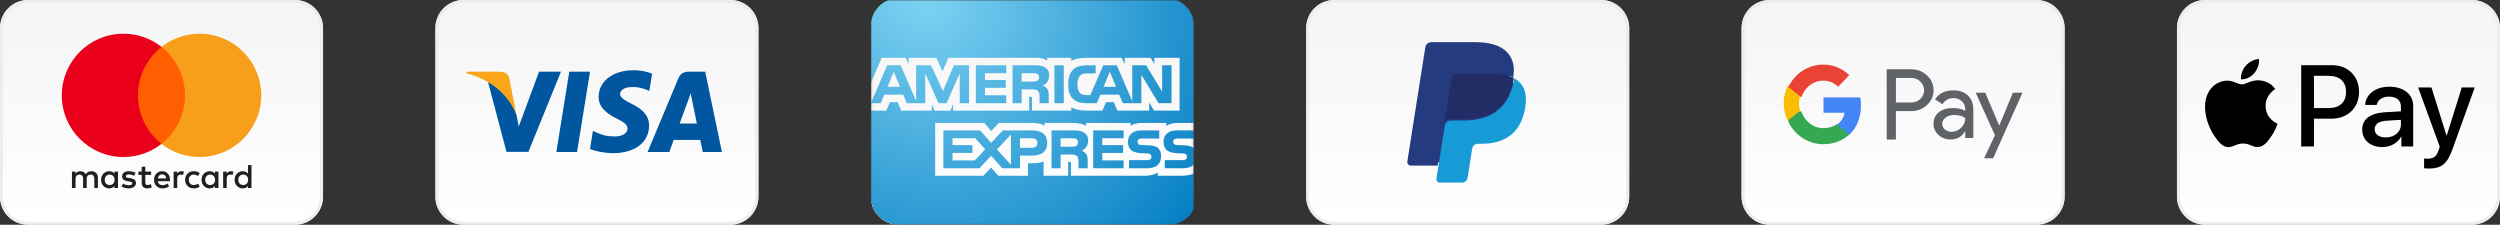
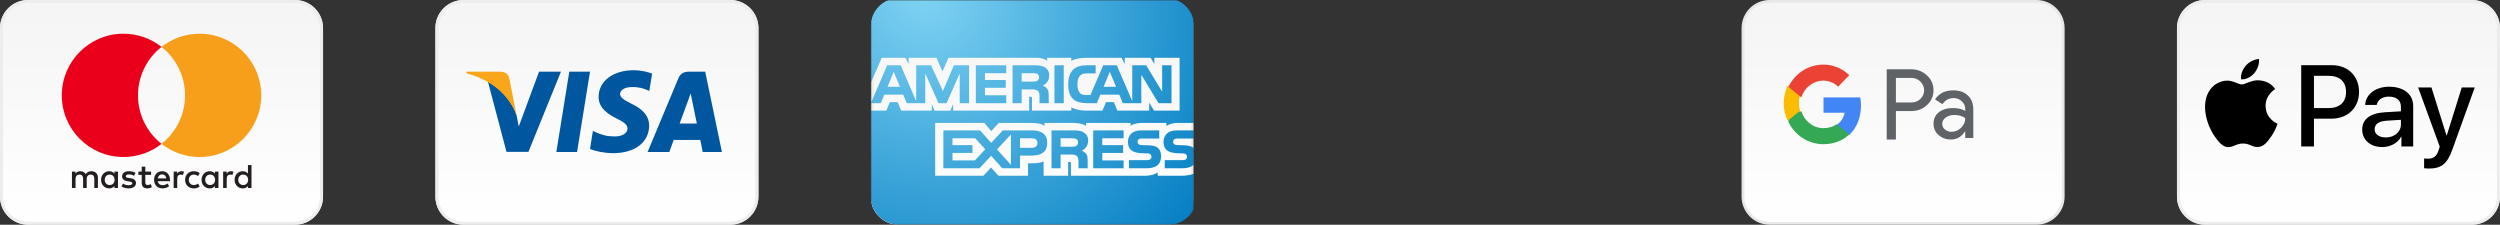
<svg xmlns="http://www.w3.org/2000/svg" width="890" height="80" viewBox="0 0 890 80" fill="none">
  <rect x="0" y="0" width="890" height="80" fill="#333333" stroke="none" />
  <g clip-path="url(#clip0_1_53)">
    <path d="M725 0.5H630C624.753 0.5 620.5 4.753 620.5 10V70C620.5 75.247 624.753 79.5 630 79.5H725C730.247 79.5 734.5 75.247 734.5 70V10C734.5 4.753 730.247 0.5 725 0.5Z" fill="url(#paint0_linear_1_53)" />
    <path d="M725 0.5H630C624.753 0.5 620.5 4.753 620.5 10V70C620.5 75.247 624.753 79.5 630 79.5H725C730.247 79.5 734.5 75.247 734.5 70V10C734.5 4.753 730.247 0.5 725 0.5Z" stroke="#E8E8E8" />
-     <path d="M725 0.5H630C624.753 0.5 620.5 4.753 620.5 10V70C620.5 75.247 624.753 79.5 630 79.5H725C730.247 79.5 734.5 75.247 734.5 70V10C734.5 4.753 730.247 0.5 725 0.5Z" stroke="#EDEDED" />
    <path d="M674.943 39.543V49.666H671.667V24.668H680.355C681.392 24.646 682.424 24.827 683.389 25.198C684.355 25.57 685.236 26.125 685.982 26.832C686.735 27.496 687.334 28.31 687.739 29.22C688.145 30.13 688.347 31.115 688.332 32.108C688.353 33.106 688.155 34.097 687.749 35.012C687.343 35.928 686.74 36.747 685.982 37.413C684.462 38.833 682.587 39.543 680.355 39.541H674.943V39.543ZM674.943 27.745V36.472H680.437C681.039 36.489 681.638 36.383 682.197 36.161C682.755 35.938 683.259 35.604 683.678 35.179C684.095 34.782 684.426 34.307 684.652 33.783C684.878 33.258 684.995 32.694 684.995 32.124C684.995 31.555 684.878 30.991 684.652 30.466C684.426 29.942 684.095 29.467 683.678 29.07C683.265 28.636 682.762 28.294 682.203 28.065C681.644 27.836 681.042 27.727 680.437 27.743H674.943V27.745Z" fill="#5F6368" />
    <path d="M695.319 32.166C697.539 32.166 699.291 32.775 700.575 33.994C701.86 35.212 702.501 36.883 702.5 39.005V49.13H699.628V46.85H699.497C698.254 48.727 696.6 49.666 694.536 49.666C692.774 49.666 691.3 49.13 690.113 48.057C689.544 47.564 689.089 46.948 688.781 46.252C688.473 45.556 688.321 44.798 688.334 44.034C688.334 42.334 688.96 40.982 690.21 39.978C691.461 38.974 693.131 38.471 695.22 38.469C697.003 38.469 698.472 38.804 699.626 39.474V38.77C699.629 38.248 699.52 37.733 699.305 37.261C699.091 36.789 698.776 36.372 698.385 36.04C697.591 35.304 696.556 34.902 695.487 34.915C693.81 34.915 692.482 35.642 691.505 37.095L688.86 35.384C690.315 33.239 692.468 32.166 695.319 32.166ZM691.434 44.101C691.432 44.493 691.521 44.881 691.695 45.231C691.868 45.581 692.12 45.883 692.43 46.112C693.094 46.649 693.918 46.933 694.763 46.917C696.03 46.915 697.245 46.397 698.141 45.476C699.136 44.515 699.633 43.386 699.633 42.091C698.697 41.325 697.391 40.942 695.716 40.942C694.497 40.942 693.479 41.244 692.665 41.848C691.842 42.461 691.434 43.206 691.434 44.101Z" fill="#5F6368" />
-     <path d="M720 33L709.555 56.333H706.326L710.202 48.169L703.333 33H706.733L711.698 44.634H711.766L716.594 33H720Z" fill="#5F6368" />
    <path d="M662.5 37.553C662.501 36.586 662.421 35.62 662.261 34.666H649.167V40.135H656.666C656.513 41.008 656.188 41.841 655.712 42.582C655.235 43.324 654.616 43.959 653.893 44.45V47.999H658.369C660.99 45.528 662.5 41.874 662.5 37.553Z" fill="#4285F4" />
    <path d="M649.106 51.333C652.863 51.333 656.027 50.054 658.333 47.85L653.845 44.243C652.596 45.121 650.987 45.622 649.106 45.622C645.475 45.622 642.392 43.085 641.29 39.666H636.667V43.383C637.825 45.773 639.602 47.782 641.799 49.185C643.995 50.589 646.525 51.333 649.106 51.333Z" fill="#34A853" />
    <path d="M640.833 39.414C640.277 37.686 640.277 35.814 640.833 34.086V30.5H636.416C635.485 32.439 635 34.58 635 36.75C635 38.92 635.485 41.061 636.416 43L640.833 39.414Z" fill="#FBBC04" />
    <path d="M649.056 28.712C651.034 28.678 652.945 29.455 654.376 30.876L658.333 26.758C655.824 24.305 652.499 22.959 649.056 23.001C646.486 23.001 643.966 23.744 641.778 25.148C639.591 26.552 637.821 28.56 636.667 30.95L641.272 34.667C642.369 31.248 645.439 28.712 649.056 28.712Z" fill="#EA4335" />
  </g>
  <g clip-path="url(#clip1_1_53)">
    <path d="M880 0.5H785C779.753 0.5 775.5 4.753 775.5 10V70C775.5 75.247 779.753 79.5 785 79.5H880C885.247 79.5 889.5 75.247 889.5 70V10C889.5 4.753 885.247 0.5 880 0.5Z" fill="url(#paint1_linear_1_53)" />
    <path d="M880 0.5H785C779.753 0.5 775.5 4.753 775.5 10V70C775.5 75.247 779.753 79.5 785 79.5H880C885.247 79.5 889.5 75.247 889.5 70V10C889.5 4.753 885.247 0.5 880 0.5Z" stroke="#E8E8E8" />
    <path d="M880 0.5H785C779.753 0.5 775.5 4.753 775.5 10V70C775.5 75.247 779.753 79.5 785 79.5H880C885.247 79.5 889.5 75.247 889.5 70V10C889.5 4.753 885.247 0.5 880 0.5Z" stroke="#EDEDED" />
    <path d="M802.541 26.028C801.416 27.345 799.616 28.384 797.815 28.236C797.59 26.455 798.472 24.562 799.503 23.393C800.628 22.039 802.597 21.074 804.191 21C804.379 22.855 803.647 24.674 802.541 26.028ZM804.172 28.588C801.566 28.44 799.334 30.054 798.097 30.054C796.84 30.054 794.946 28.663 792.884 28.7C790.202 28.737 787.708 30.24 786.339 32.633C783.526 37.42 785.608 44.508 788.327 48.404C789.658 50.334 791.252 52.449 793.352 52.374C795.34 52.3 796.128 51.094 798.528 51.094C800.947 51.094 801.641 52.374 803.741 52.337C805.916 52.3 807.285 50.408 808.617 48.478C810.136 46.289 810.754 44.155 810.792 44.044C810.754 44.007 806.591 42.43 806.554 37.68C806.516 33.709 809.836 31.817 809.986 31.706C808.11 28.96 805.185 28.663 804.172 28.588ZM819.23 23.208V52.133H823.768V42.244H830.05C835.789 42.244 839.82 38.348 839.82 32.707C839.82 27.067 835.864 23.208 830.2 23.208H819.23ZM823.768 26.993H829C832.938 26.993 835.188 29.071 835.188 32.726C835.188 36.381 832.938 38.478 828.981 38.478H823.768V26.993ZM848.109 52.356C850.959 52.356 853.603 50.927 854.803 48.664H854.897V52.133H859.097V37.736C859.097 33.561 855.722 30.871 850.528 30.871C845.708 30.871 842.145 33.598 842.014 37.346H846.102C846.44 35.565 848.109 34.396 850.396 34.396C853.172 34.396 854.728 35.676 854.728 38.032V39.628L849.065 39.962C843.796 40.277 840.945 42.411 840.945 46.122C840.945 49.87 843.889 52.356 848.109 52.356ZM849.328 48.923C846.909 48.923 845.371 47.773 845.371 46.011C845.371 44.192 846.852 43.135 849.684 42.968L854.728 42.652V44.285C854.728 46.994 852.403 48.923 849.328 48.923ZM864.704 60C869.13 60 871.211 58.33 873.03 53.265L881 31.149H876.387L871.043 48.237H870.949L865.604 31.149H860.86L868.549 52.207L868.136 53.488C867.442 55.658 866.317 56.493 864.311 56.493C863.954 56.493 863.26 56.456 862.979 56.419V59.889C863.242 59.963 864.367 60 864.704 60Z" fill="black" />
  </g>
  <g clip-path="url(#clip2_1_53)">
    <path d="M570 0.5H475C469.753 0.5 465.5 4.753 465.5 10V70C465.5 75.247 469.753 79.5 475 79.5H570C575.247 79.5 579.5 75.247 579.5 70V10C579.5 4.753 575.247 0.5 570 0.5Z" fill="url(#paint2_linear_1_53)" />
    <path d="M570 0.5H475C469.753 0.5 465.5 4.753 465.5 10V70C465.5 75.247 469.753 79.5 475 79.5H570C575.247 79.5 579.5 75.247 579.5 70V10C579.5 4.753 575.247 0.5 570 0.5Z" stroke="#E8E8E8" />
    <path d="M570 0.5H475C469.753 0.5 465.5 4.753 465.5 10V70C465.5 75.247 469.753 79.5 475 79.5H570C575.247 79.5 579.5 75.247 579.5 70V10C579.5 4.753 575.247 0.5 570 0.5Z" stroke="#EDEDED" />
    <path d="M512.972 63.276L513.835 57.779L511.911 57.734H502.724L509.109 17.168C509.128 17.044 509.191 16.931 509.286 16.85C509.381 16.768 509.502 16.724 509.627 16.725H525.118C530.261 16.725 533.81 17.797 535.663 19.914C536.532 20.907 537.085 21.944 537.353 23.086C537.633 24.284 537.638 25.716 537.364 27.462L537.344 27.589V28.708L538.213 29.201C538.876 29.537 539.472 29.993 539.972 30.544C540.715 31.393 541.196 32.472 541.399 33.752C541.609 35.067 541.539 36.633 541.196 38.405C540.799 40.444 540.159 42.22 539.293 43.673C538.53 44.974 537.503 46.102 536.279 46.982C535.13 47.8 533.764 48.42 532.22 48.818C530.724 49.208 529.018 49.405 527.146 49.405H525.941C525.079 49.405 524.242 49.716 523.584 50.274C522.928 50.838 522.492 51.616 522.355 52.472L522.265 52.966L520.739 62.656L520.669 63.011C520.651 63.124 520.62 63.18 520.574 63.218C520.529 63.255 520.473 63.276 520.415 63.276H512.972Z" fill="#253B80" />
    <path d="M539.082 27.932C539.036 28.226 538.983 28.528 538.924 28.837C536.889 39.296 529.926 42.909 521.034 42.909H516.507C515.419 42.909 514.503 43.7 514.334 44.773L512.015 59.489L511.359 63.66C511.333 63.826 511.343 63.995 511.388 64.156C511.434 64.317 511.514 64.467 511.622 64.594C511.731 64.721 511.866 64.824 512.018 64.894C512.17 64.964 512.335 65.001 512.502 65.001H520.533C521.483 65.001 522.291 64.309 522.441 63.37L522.52 62.962L524.032 53.358L524.129 52.831C524.277 51.889 525.086 51.197 526.037 51.197H527.238C535.018 51.197 541.109 48.035 542.889 38.886C543.632 35.064 543.247 31.872 541.28 29.628C540.656 28.933 539.911 28.359 539.082 27.932Z" fill="#179BD7" />
-     <path d="M536.78 26.926C536.124 26.741 535.456 26.597 534.781 26.494C533.447 26.294 532.099 26.199 530.749 26.208H518.531C518.066 26.207 517.616 26.369 517.263 26.663C516.91 26.958 516.676 27.366 516.605 27.813L514.006 43.843L513.931 44.31C514.012 43.8 514.278 43.335 514.68 42.999C515.083 42.663 515.596 42.478 516.126 42.479H520.7C529.682 42.479 536.716 38.927 538.771 28.651C538.833 28.347 538.884 28.051 538.931 27.761C538.388 27.484 537.823 27.252 537.241 27.067C537.088 27.018 536.935 26.971 536.78 26.926Z" fill="#222D65" />
+     <path d="M536.78 26.926C536.124 26.741 535.456 26.597 534.781 26.494C533.447 26.294 532.099 26.199 530.749 26.208H518.531C518.066 26.207 517.616 26.369 517.263 26.663C516.91 26.958 516.676 27.366 516.605 27.813L514.006 43.843L513.931 44.31C514.012 43.8 514.278 43.335 514.68 42.999C515.083 42.663 515.596 42.478 516.126 42.479H520.7C529.682 42.479 536.716 38.927 538.771 28.651C538.388 27.484 537.823 27.252 537.241 27.067C537.088 27.018 536.935 26.971 536.78 26.926Z" fill="#222D65" />
    <path d="M516.729 27.616C516.799 27.163 517.029 26.75 517.377 26.452C517.725 26.154 518.168 25.991 518.625 25.992H530.654C532.079 25.992 533.409 26.086 534.623 26.282C535.445 26.412 536.255 26.605 537.046 26.861C537.643 27.059 538.198 27.293 538.71 27.564C539.312 23.718 538.705 21.099 536.629 18.728C534.34 16.118 530.209 15 524.923 15H509.576C508.496 15 507.575 15.787 507.408 16.857L501.016 57.438C500.986 57.627 500.998 57.819 501.049 58.003C501.101 58.187 501.192 58.357 501.315 58.502C501.439 58.647 501.593 58.764 501.765 58.844C501.938 58.924 502.126 58.965 502.317 58.965H511.792L514.17 43.849L516.729 27.616Z" fill="#253B80" />
  </g>
  <g clip-path="url(#clip3_1_53)">
    <mask id="mask0_1_53" style="mask-type:luminance" maskUnits="userSpaceOnUse" x="310" y="0" width="115" height="80">
      <path d="M425 0H310V80H425V0Z" fill="white" />
    </mask>
    <g mask="url(#mask0_1_53)">
      <path d="M415 0.5H320C314.753 0.5 310.5 4.753 310.5 10V70C310.5 75.247 314.753 79.5 320 79.5H415C420.247 79.5 424.5 75.247 424.5 70V10C424.5 4.753 420.247 0.5 415 0.5Z" fill="url(#paint3_linear_1_53)" />
      <path d="M415 0.5H320C314.753 0.5 310.5 4.753 310.5 10V70C310.5 75.247 314.753 79.5 320 79.5H415C420.247 79.5 424.5 75.247 424.5 70V10C424.5 4.753 420.247 0.5 415 0.5Z" stroke="#E8E8E8" />
      <path d="M415 0.5H320C314.753 0.5 310.5 4.753 310.5 10V70C310.5 75.247 314.753 79.5 320 79.5H415C420.247 79.5 424.5 75.247 424.5 70V10C424.5 4.753 420.247 0.5 415 0.5Z" stroke="#EDEDED" />
      <path fill-rule="evenodd" clip-rule="evenodd" d="M415.092 -0.701H320C314.477 -0.701 310 3.776 310 9.299V29.494L310 29.5L313.905 20.585H322.354L323.474 22.802V20.585H333.372L335.525 25.433L337.654 20.585H369.113C370.535 20.585 371.807 20.845 372.784 21.666V20.585H381.384V21.666C382.853 20.864 384.702 20.585 386.804 20.585H399.282L400.415 22.802V20.585H409.653L410.943 22.802V20.585H419.933V39.382H410.842L409.102 36.527V39.382H397.786L396.533 36.368H393.743L392.471 39.382H386.584C384.252 39.382 382.499 38.816 381.384 38.215L381.389 39.382H367.387V35.105C367.387 34.507 367.295 34.462 366.905 34.462H366.378L366.382 39.382H339.32V37.052L338.338 39.386H332.698L331.72 37.088V39.382H320.826L319.573 36.368H316.783L315.535 39.382H310V70.034C310.018 75.541 314.488 80.001 320 80.001H416.009C419.96 80.001 423.376 77.709 425 74.383V61.836C423.743 62.351 422.151 62.565 420.543 62.565H412.154V61.375C411.186 62.137 409.392 62.565 407.726 62.565H381.26V58.188C381.26 57.686 381.219 57.64 380.687 57.645H380.26V62.565H371.517V57.485C370.076 58.101 368.424 58.133 367.029 58.133H365.978V62.565L355.423 62.556L352.821 59.638L350.072 62.565H332.927V43.769H350.398L352.89 46.651L355.57 43.769H367.286C368.631 43.769 370.825 43.892 371.825 44.849V43.769H382.274C383.275 43.769 385.395 43.96 386.662 44.849V43.769H402.49V44.849C403.274 44.106 404.968 43.769 406.372 43.769H415.229V44.849C416.156 44.184 417.501 43.769 419.295 43.769H425V7.937C424.335 3.055 420.15 -0.701 415.092 -0.701ZM425 46.418H418.859C415.449 46.418 414.215 48.498 414.215 50.431C414.215 54.462 417.598 54.536 420.523 54.6C420.702 54.604 420.878 54.608 421.053 54.612C421.608 54.626 421.938 54.708 422.181 54.913C422.411 55.105 422.576 55.406 422.576 55.807C422.576 56.186 422.411 56.487 422.195 56.687C421.924 56.934 421.493 57.016 420.892 57.016H414.655V59.907H420.915C422.763 59.907 424.145 59.47 425 58.576V52.766C424.268 52.041 423.101 51.753 421.328 51.712L419.589 51.667C419.047 51.658 418.675 51.63 418.345 51.516C417.927 51.37 417.634 51.019 417.634 50.518C417.634 50.084 417.771 49.765 418.116 49.542C418.432 49.332 418.822 49.314 419.405 49.314H425V46.418ZM412.443 36.728H417.06V23.239H413.719L413.724 32.629L408.024 23.239H403.072V35.994L397.579 23.239H392.751L388.185 33.837H386.73C385.859 33.837 384.959 33.673 384.482 33.148C383.844 32.455 383.559 31.425 383.559 29.988C383.559 28.57 383.94 27.494 384.509 26.933C385.143 26.304 385.817 26.126 387.015 26.126L390.048 26.13V23.239H386.951C384.716 23.239 383.059 23.745 382.017 24.817C380.636 26.253 380.278 28.082 380.278 30.084C380.278 32.537 380.856 34.074 381.994 35.228C383.123 36.363 385.115 36.728 386.707 36.728H390.48L391.723 33.709H398.469L399.718 36.728H406.312L406.308 26.618L412.443 36.728ZM378.695 36.728H375.377V23.235H378.695V36.728ZM367.938 23.239C369.581 23.239 370.797 23.299 371.843 23.891C372.885 24.489 373.514 25.373 373.514 26.883C373.514 29.021 372.059 30.13 371.205 30.462C371.917 30.732 372.527 31.215 372.802 31.607C373.257 32.259 373.339 32.879 373.339 34.051V36.728H370.076V35.023C370.076 34.95 370.077 34.875 370.078 34.797C370.083 34.012 370.091 32.986 369.544 32.41C369.081 31.922 368.369 31.817 367.19 31.817H363.711V36.728H360.471V23.239H367.938ZM350.641 33.919L358.227 33.91V36.728H347.402V23.239H358.227V26.048H350.641V28.479H358.044V31.251L350.641 31.247V33.919ZM339.586 23.239H344.983V36.728H341.656V26.167L336.957 36.728H334.107L329.394 26.153V36.728H322.799L321.551 33.709H314.805L313.561 36.728H310.028L315.833 23.239H320.661L326.158 35.998L326.154 23.239H331.459L335.685 32.387L339.586 23.239ZM395.092 25.542L397.304 30.9H392.884L395.092 25.542ZM367.662 29.049C368.287 29.049 368.814 29.031 369.25 28.771C369.663 28.534 369.916 28.068 369.916 27.489C369.916 26.919 369.654 26.504 369.25 26.281C368.865 26.067 368.282 26.048 367.708 26.048H363.711V29.049H367.662ZM318.173 25.542L315.966 30.9H320.385L318.173 25.542ZM408.653 51.712C410.452 51.753 411.636 52.054 412.365 52.798C413.008 53.468 413.338 54.257 413.338 55.661C413.338 58.53 411.526 59.907 408.244 59.907H401.93V57.016H408.221C408.827 57.016 409.254 56.934 409.525 56.687C409.74 56.487 409.91 56.186 409.91 55.807C409.91 55.406 409.74 55.105 409.511 54.913C409.272 54.708 408.937 54.626 408.382 54.612C408.206 54.608 408.027 54.604 407.846 54.6C404.927 54.536 401.549 54.463 401.549 50.431C401.549 48.493 402.783 46.418 406.193 46.418H412.687V49.314H406.744C406.156 49.314 405.762 49.332 405.445 49.542C405.105 49.765 404.968 50.084 404.968 50.518C404.968 51.019 405.261 51.37 405.674 51.516C406.009 51.63 406.376 51.658 406.918 51.667L408.653 51.712ZM392.416 57.098L400.002 57.102V59.907H389.176V46.418H400.002V49.232H392.416V51.662L399.823 51.658V54.435H392.416V57.098ZM381.811 46.418C383.449 46.418 384.661 46.477 385.712 47.075C386.753 47.672 387.382 48.557 387.382 50.062C387.382 52.205 385.927 53.308 385.083 53.641C385.79 53.91 386.4 54.394 386.671 54.79C387.13 55.442 387.208 56.063 387.212 57.235V59.907H383.945V58.201C383.945 58.125 383.945 58.045 383.946 57.963C383.953 57.181 383.961 56.166 383.417 55.588C382.949 55.105 382.242 55 381.063 55L377.575 55.005V59.907H374.34V46.418H381.811ZM357.002 46.418H367.364C369.92 46.418 372.802 47.148 372.802 50.878C372.802 54.612 369.994 55.392 367.162 55.392H363.133V59.907H356.823L352.835 55.461L348.691 59.907H335.841V46.418H348.893L352.867 50.846L357.002 46.418ZM381.531 52.228C382.155 52.228 382.683 52.209 383.123 51.959C383.532 51.717 383.784 51.252 383.784 50.673C383.784 50.103 383.527 49.688 383.123 49.46C382.733 49.25 382.15 49.232 381.577 49.232H377.575V52.232L381.531 52.228ZM363.133 52.624H367.327C368.562 52.624 369.324 52.036 369.324 50.878C369.324 49.711 368.525 49.232 367.364 49.232H363.133V52.624ZM359.893 47.882L354.928 53.194L359.893 58.675V47.882ZM339.086 57.098H347.048L350.747 53.153L347.19 49.232H339.086V51.662L346.185 51.658V54.435H339.086V57.098Z" fill="url(#paint4_radial_1_53)" />
    </g>
  </g>
  <g clip-path="url(#clip4_1_53)">
    <path d="M260 0.5H165C159.753 0.5 155.5 4.753 155.5 10V70C155.5 75.247 159.753 79.5 165 79.5H260C265.247 79.5 269.5 75.247 269.5 70V10C269.5 4.753 265.247 0.5 260 0.5Z" fill="url(#paint5_linear_1_53)" />
    <path d="M260 0.5H165C159.753 0.5 155.5 4.753 155.5 10V70C155.5 75.247 159.753 79.5 165 79.5H260C265.247 79.5 269.5 75.247 269.5 70V10C269.5 4.753 265.247 0.5 260 0.5Z" stroke="#E8E8E8" />
    <path d="M260 0.5H165C159.753 0.5 155.5 4.753 155.5 10V70C155.5 75.247 159.753 79.5 165 79.5H260C265.247 79.5 269.5 75.247 269.5 70V10C269.5 4.753 265.247 0.5 260 0.5Z" stroke="#EDEDED" />
    <path d="M205.433 54.103H198.062L202.672 25.518H210.044L205.433 54.103Z" fill="#00579F" />
    <path d="M232.156 26.217C230.702 25.639 228.396 25 225.544 25C218.265 25 213.138 28.892 213.107 34.457C213.046 38.563 216.777 40.843 219.567 42.212C222.419 43.611 223.389 44.524 223.389 45.771C223.36 47.686 221.084 48.569 218.962 48.569C216.019 48.569 214.442 48.114 212.046 47.048L211.075 46.592L210.043 53.008C211.772 53.798 214.958 54.499 218.265 54.53C225.999 54.53 231.035 50.698 231.095 44.767C231.124 41.513 229.154 39.02 224.907 36.983C222.329 35.675 220.75 34.793 220.75 33.454C220.78 32.238 222.085 30.992 224.996 30.992C227.392 30.931 229.153 31.508 230.487 32.086L231.154 32.39L232.156 26.217Z" fill="#00579F" />
    <path d="M241.954 43.976C242.561 42.334 244.897 35.978 244.897 35.978C244.866 36.039 245.503 34.306 245.867 33.242L246.382 35.705C246.382 35.705 247.778 42.547 248.081 43.976C246.929 43.976 243.41 43.976 241.954 43.976ZM251.053 25.518H245.351C243.593 25.518 242.257 26.034 241.498 27.889L230.549 54.103H238.283C238.283 54.103 239.557 50.575 239.83 49.815C240.679 49.815 248.203 49.815 249.295 49.815C249.507 50.818 250.175 54.103 250.175 54.103H257L251.053 25.518Z" fill="#00579F" />
    <path d="M191.904 25.518L184.685 45.01L183.896 41.057C182.562 36.495 178.376 31.539 173.705 29.075L180.317 54.073H188.112L199.699 25.518H191.904Z" fill="#00579F" />
    <path d="M177.982 25.518H166.121L166 26.095C175.252 28.467 181.379 34.185 183.896 41.058L181.318 27.921C180.894 26.095 179.589 25.578 177.982 25.518Z" fill="#FAA61A" />
  </g>
  <g clip-path="url(#clip5_1_53)">
    <path d="M105 0.5H10C4.753 0.5 0.5 4.753 0.5 10V70C0.5 75.247 4.753 79.5 10 79.5H105C110.247 79.5 114.5 75.247 114.5 70V10C114.5 4.753 110.247 0.5 105 0.5Z" fill="url(#paint6_linear_1_53)" />
    <path d="M105 0.5H10C4.753 0.5 0.5 4.753 0.5 10V70C0.5 75.247 4.753 79.5 10 79.5H105C110.247 79.5 114.5 75.247 114.5 70V10C114.5 4.753 110.247 0.5 105 0.5Z" stroke="#E8E8E8" />
    <path d="M105 0.5H10C4.753 0.5 0.5 4.753 0.5 10V70C0.5 75.247 4.753 79.5 10 79.5H105C110.247 79.5 114.5 75.247 114.5 70V10C114.5 4.753 110.247 0.5 105 0.5Z" stroke="#EDEDED" />
    <path d="M37.28 64.013C37.28 62.988 37.951 62.147 39.048 62.147C40.096 62.147 40.803 62.952 40.803 64.013C40.803 65.073 40.096 65.878 39.048 65.878C37.951 65.878 37.28 65.037 37.28 64.013ZM41.998 64.013V61.099H40.731V61.806C40.329 61.282 39.719 60.952 38.89 60.952C37.256 60.952 35.975 62.233 35.975 64.013C35.975 65.793 37.256 67.073 38.89 67.073C39.719 67.073 40.329 66.743 40.731 66.219V66.926H41.998V64.013ZM84.816 64.013C84.816 62.988 85.487 62.147 86.584 62.147C87.633 62.147 88.339 62.952 88.339 64.013C88.339 65.073 87.633 65.878 86.584 65.878C85.487 65.878 84.816 65.037 84.816 64.013ZM89.535 64.013V58.759H88.267V61.806C87.865 61.282 87.255 60.952 86.426 60.952C84.792 60.952 83.511 62.233 83.511 64.013C83.511 65.793 84.792 67.073 86.426 67.073C87.255 67.073 87.865 66.743 88.267 66.219V66.926H89.535V64.013ZM57.726 62.087C58.542 62.087 59.067 62.599 59.201 63.501H56.177C56.312 62.659 56.823 62.087 57.726 62.087ZM57.751 60.952C56.043 60.952 54.849 62.196 54.849 64.013C54.849 65.866 56.092 67.073 57.836 67.073C58.714 67.073 59.518 66.854 60.225 66.256L59.604 65.317C59.116 65.707 58.493 65.927 57.909 65.927C57.093 65.927 56.349 65.549 56.166 64.5H60.493C60.506 64.342 60.518 64.183 60.518 64.013C60.506 62.196 59.384 60.952 57.751 60.952ZM73.051 64.013C73.051 62.988 73.722 62.147 74.819 62.147C75.867 62.147 76.574 62.952 76.574 64.013C76.574 65.073 75.867 65.878 74.819 65.878C73.722 65.878 73.051 65.037 73.051 64.013ZM77.769 64.013V61.099H76.502V61.806C76.098 61.282 75.49 60.952 74.661 60.952C73.027 60.952 71.746 62.233 71.746 64.013C71.746 65.793 73.027 67.073 74.661 67.073C75.49 67.073 76.098 66.743 76.502 66.219V66.926H77.769V64.013ZM65.895 64.013C65.895 65.781 67.126 67.073 69.004 67.073C69.882 67.073 70.466 66.877 71.1 66.378L70.492 65.354C70.016 65.695 69.516 65.878 68.966 65.878C67.955 65.866 67.211 65.135 67.211 64.013C67.211 62.891 67.955 62.159 68.966 62.147C69.516 62.147 70.016 62.33 70.492 62.672L71.1 61.647C70.466 61.148 69.882 60.952 69.004 60.952C67.126 60.952 65.895 62.245 65.895 64.013ZM82.231 60.952C81.5 60.952 81.024 61.294 80.695 61.806V61.099H79.439V66.926H80.707V63.66C80.707 62.695 81.122 62.159 81.951 62.159C82.208 62.159 82.476 62.196 82.743 62.306L83.134 61.111C82.854 61.001 82.488 60.952 82.231 60.952ZM48.265 61.562C47.655 61.16 46.815 60.952 45.889 60.952C44.412 60.952 43.462 61.66 43.462 62.818C43.462 63.768 44.169 64.355 45.473 64.537L46.071 64.622C46.766 64.72 47.094 64.903 47.094 65.232C47.094 65.683 46.631 65.94 45.766 65.94C44.888 65.94 44.255 65.659 43.828 65.33L43.23 66.317C43.925 66.829 44.803 67.073 45.753 67.073C47.436 67.073 48.411 66.28 48.411 65.171C48.411 64.147 47.644 63.611 46.376 63.428L45.778 63.341C45.23 63.269 44.79 63.16 44.79 62.769C44.79 62.342 45.205 62.087 45.9 62.087C46.644 62.087 47.364 62.367 47.717 62.586L48.265 61.562ZM64.614 60.952C63.883 60.952 63.407 61.294 63.079 61.806V61.099H61.823V66.926H63.09V63.66C63.09 62.695 63.505 62.159 64.334 62.159C64.59 62.159 64.858 62.196 65.126 62.306L65.517 61.111C65.236 61.001 64.871 60.952 64.614 60.952ZM53.801 61.099H51.728V59.331H50.447V61.099H49.266V62.257H50.447V64.915C50.447 66.268 50.972 67.073 52.471 67.073C53.021 67.073 53.654 66.903 54.056 66.622L53.69 65.536C53.312 65.755 52.898 65.866 52.569 65.866C51.935 65.866 51.728 65.475 51.728 64.89V62.257H53.801V61.099ZM34.855 66.926V63.269C34.855 61.892 33.977 60.965 32.562 60.952C31.818 60.94 31.051 61.172 30.514 61.989C30.112 61.343 29.478 60.952 28.588 60.952C27.965 60.952 27.357 61.135 26.881 61.818V61.099H25.613V66.926H26.892V63.696C26.892 62.684 27.453 62.147 28.32 62.147C29.161 62.147 29.587 62.695 29.587 63.683V66.926H30.868V63.696C30.868 62.684 31.453 62.147 32.294 62.147C33.159 62.147 33.574 62.695 33.574 63.683V66.926H34.855Z" fill="#231F20" />
-     <path d="M67.101 51.207H47.897V16.695H67.101V51.207Z" fill="#FF5F00" />
    <path d="M49.127 33.95C49.127 26.949 52.405 20.712 57.51 16.694C53.777 13.755 49.066 12.001 43.946 12.001C31.825 12.001 22 21.827 22 33.95C22 46.072 31.825 55.898 43.946 55.898C49.066 55.898 53.777 54.144 57.51 51.206C52.405 47.187 49.127 40.95 49.127 33.95Z" fill="#EB001B" />
    <path d="M93 33.95C93 46.072 83.175 55.898 71.054 55.898C65.934 55.898 61.223 54.144 57.489 51.206C62.595 47.187 65.873 40.95 65.873 33.95C65.873 26.949 62.595 20.712 57.489 16.694C61.223 13.755 65.934 12.001 71.054 12.001C83.175 12.001 93 21.827 93 33.95Z" fill="#F79E1B" />
  </g>
  <defs>
    <linearGradient id="paint0_linear_1_53" x1="677" y1="5" x2="677" y2="80" gradientUnits="userSpaceOnUse">
      <stop stop-color="#F5F5F5" />
      <stop offset="1" stop-color="white" />
    </linearGradient>
    <linearGradient id="paint1_linear_1_53" x1="832" y1="5" x2="832" y2="80" gradientUnits="userSpaceOnUse">
      <stop stop-color="#F5F5F5" />
      <stop offset="1" stop-color="white" />
    </linearGradient>
    <linearGradient id="paint2_linear_1_53" x1="522" y1="5" x2="522" y2="80" gradientUnits="userSpaceOnUse">
      <stop stop-color="#F5F5F5" />
      <stop offset="1" stop-color="white" />
    </linearGradient>
    <linearGradient id="paint3_linear_1_53" x1="367" y1="5" x2="367" y2="80" gradientUnits="userSpaceOnUse">
      <stop stop-color="#F5F5F5" />
      <stop offset="1" stop-color="white" />
    </linearGradient>
    <radialGradient id="paint4_radial_1_53" cx="0" cy="0" r="1" gradientUnits="userSpaceOnUse" gradientTransform="translate(328.873 -1.735) rotate(46.803) scale(128.278 117.923)">
      <stop stop-color="#7FD3F3" />
      <stop offset="1" stop-color="#017CC2" />
    </radialGradient>
    <linearGradient id="paint5_linear_1_53" x1="212" y1="5" x2="212" y2="80" gradientUnits="userSpaceOnUse">
      <stop stop-color="#F5F5F5" />
      <stop offset="1" stop-color="white" />
    </linearGradient>
    <linearGradient id="paint6_linear_1_53" x1="57" y1="5" x2="57" y2="80" gradientUnits="userSpaceOnUse">
      <stop stop-color="#F5F5F5" />
      <stop offset="1" stop-color="white" />
    </linearGradient>
    <clipPath id="clip0_1_53">
      <rect width="115" height="80" fill="white" transform="translate(620)" />
    </clipPath>
    <clipPath id="clip1_1_53">
      <rect width="115" height="80" fill="white" transform="translate(775)" />
    </clipPath>
    <clipPath id="clip2_1_53">
-       <rect width="115" height="80" fill="white" transform="translate(465)" />
-     </clipPath>
+       </clipPath>
    <clipPath id="clip3_1_53">
      <rect width="115" height="80" fill="white" transform="translate(310)" />
    </clipPath>
    <clipPath id="clip4_1_53">
      <rect width="115" height="80" fill="white" transform="translate(155)" />
    </clipPath>
    <clipPath id="clip5_1_53">
      <rect width="115" height="80" fill="white" />
    </clipPath>
  </defs>
</svg>